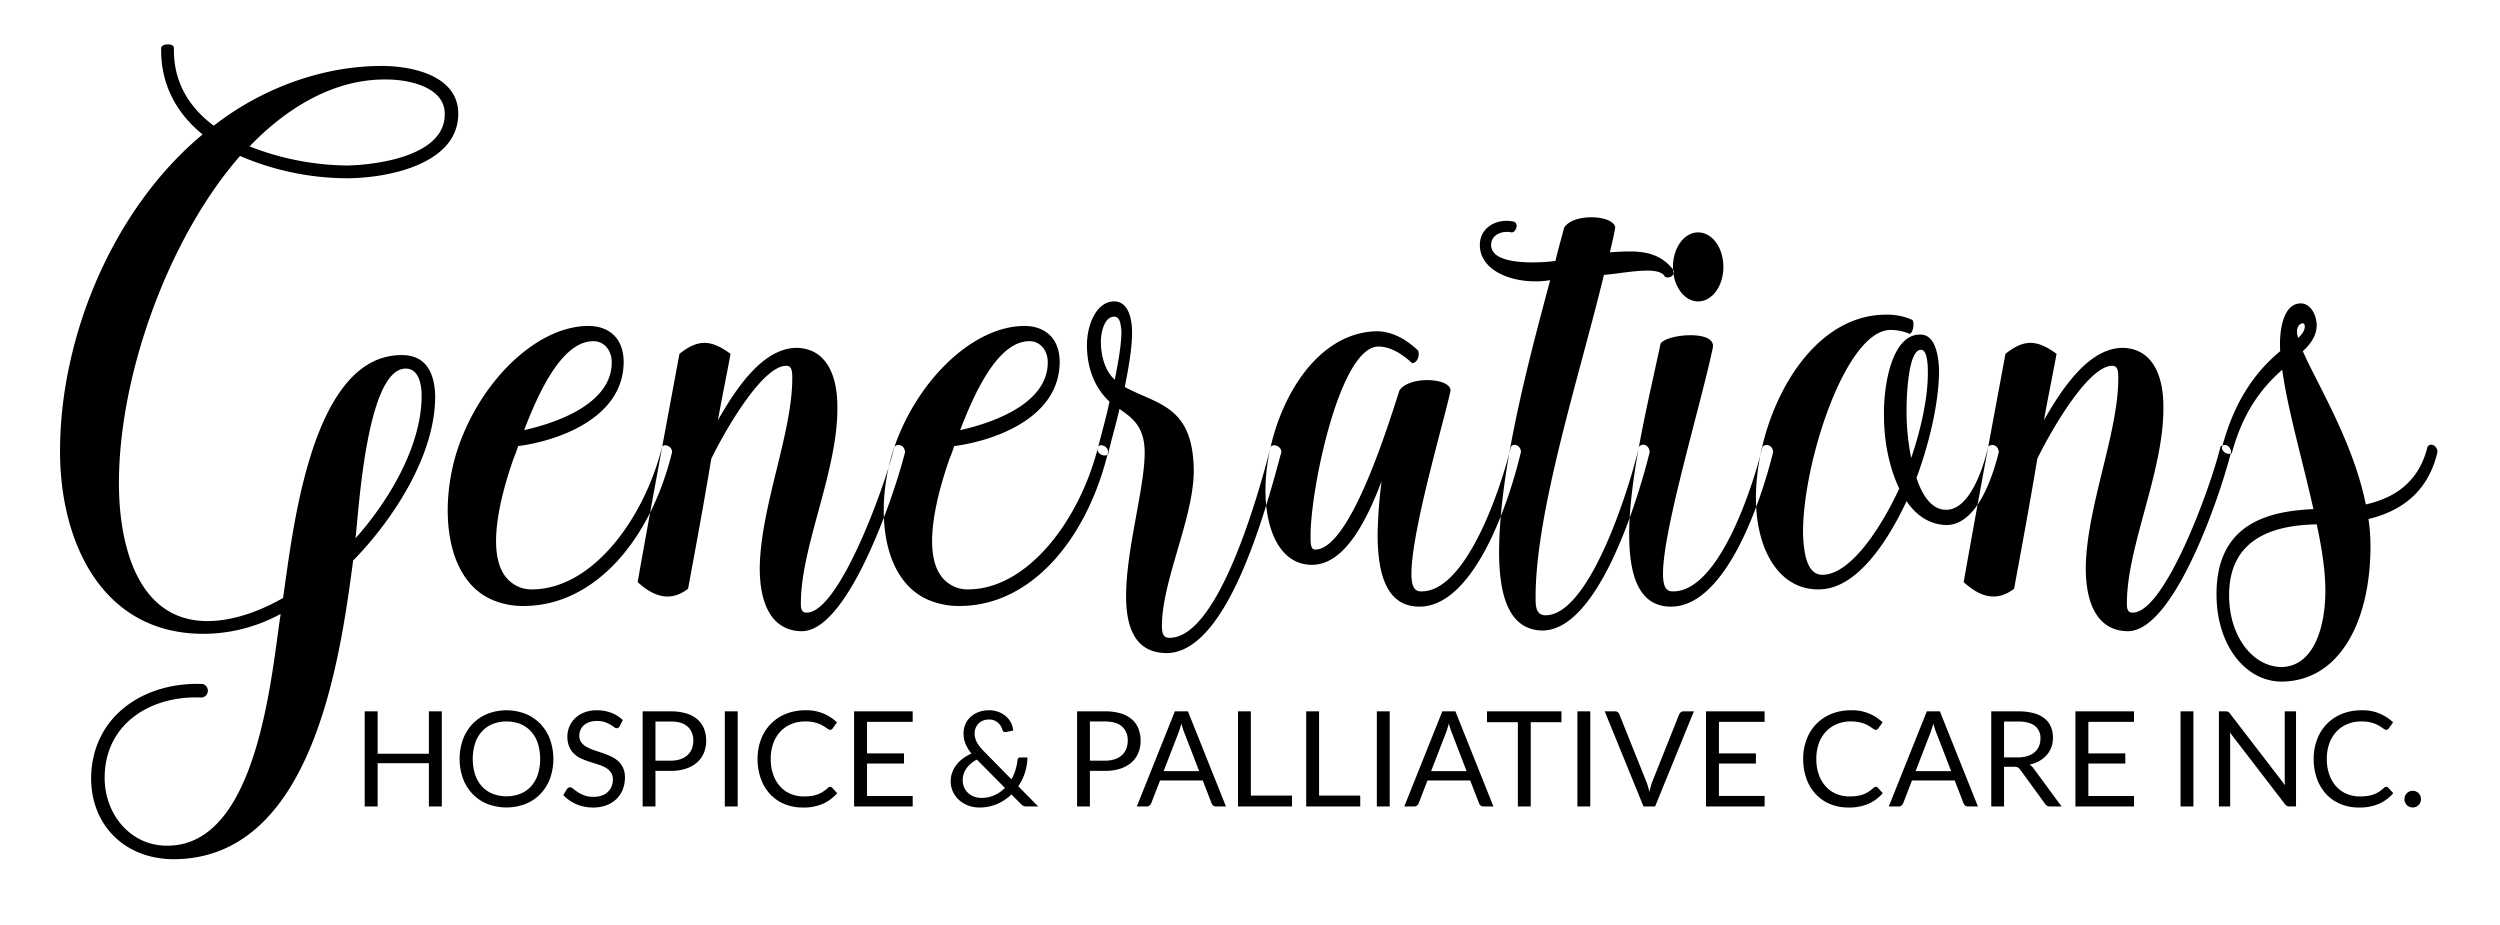
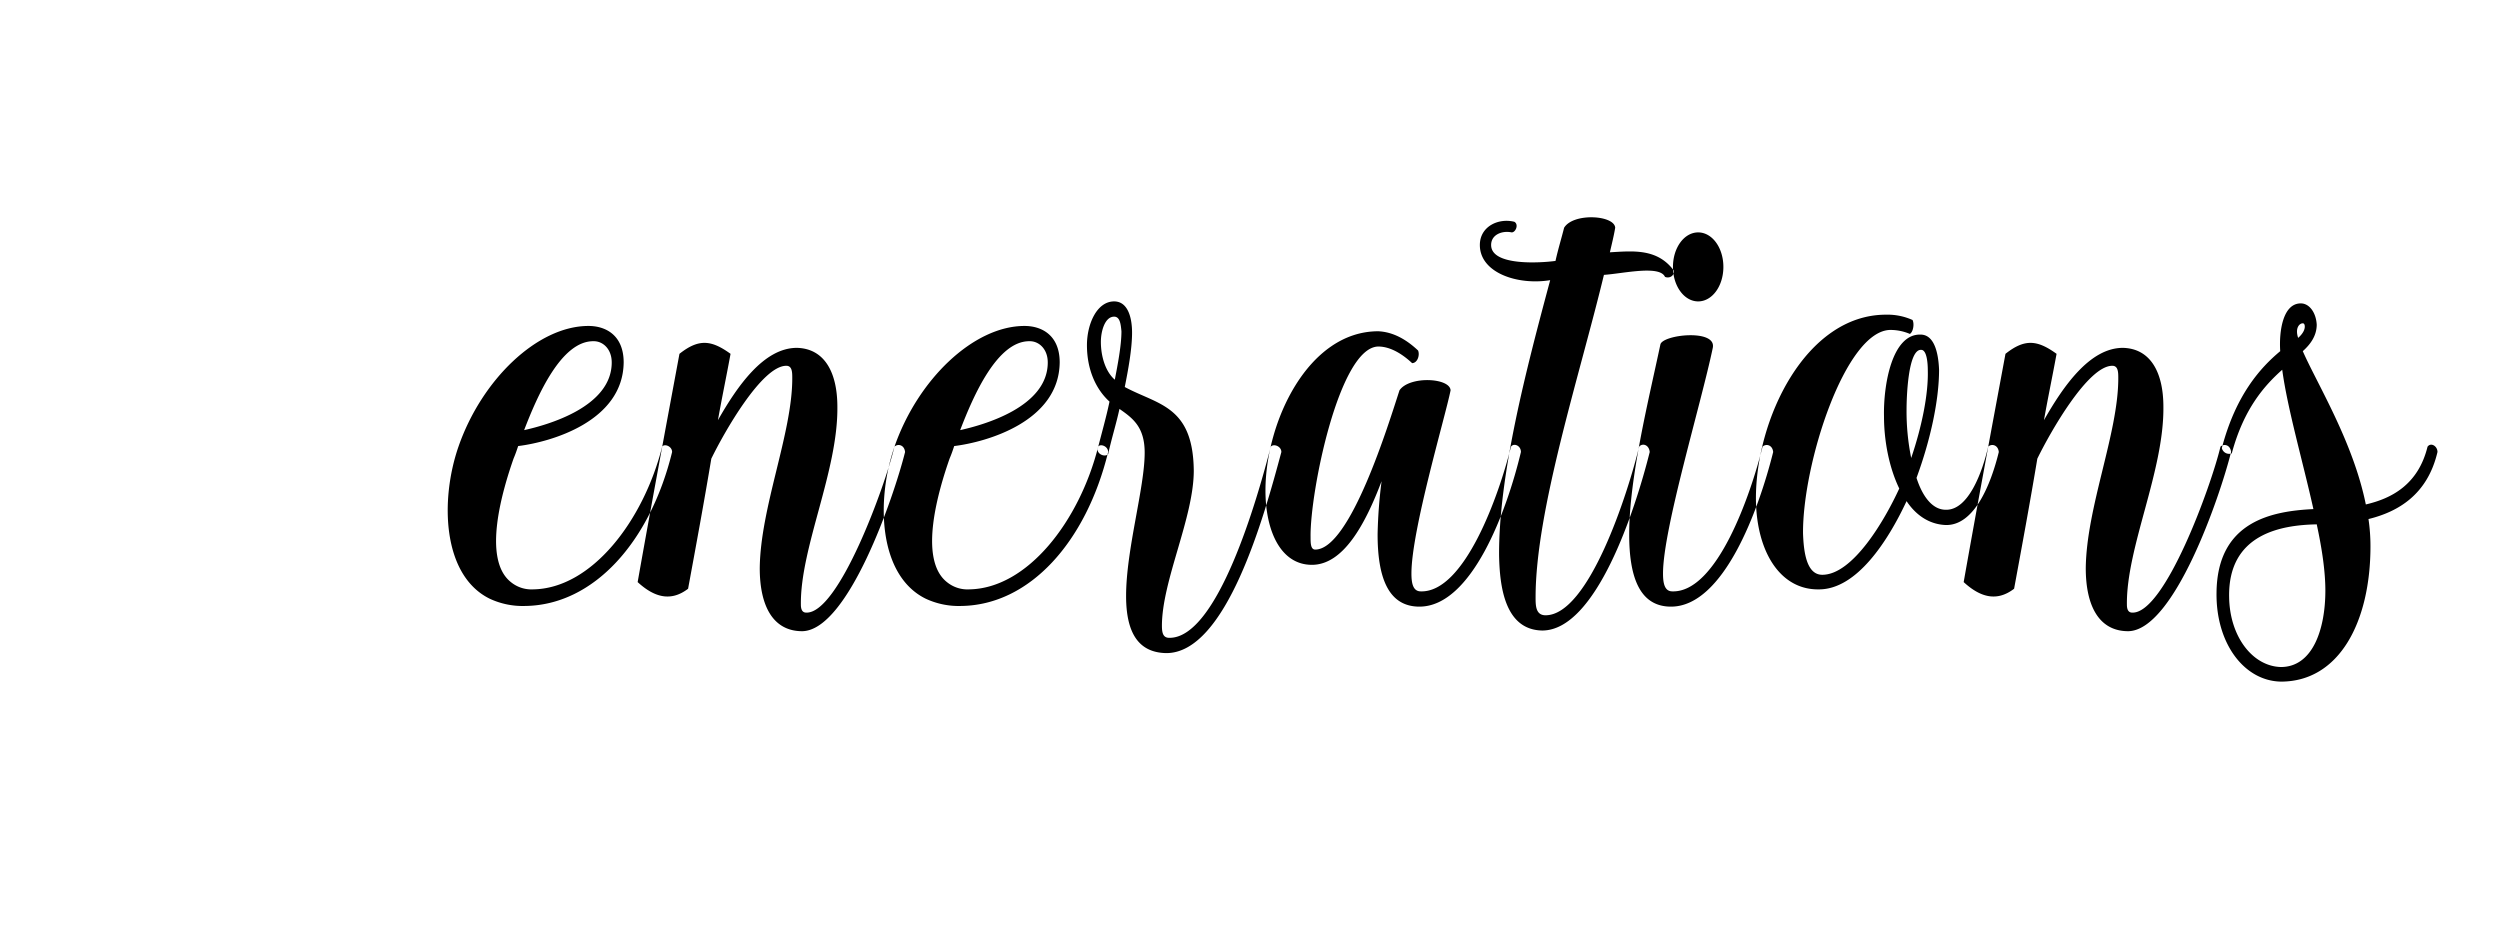
<svg xmlns="http://www.w3.org/2000/svg" id="Group_1_copy" data-name="Group 1 copy" width="1016" height="376" viewBox="0 0 1016 376">
  <defs>
    <style>
      .cls-1 {
        fill-rule: evenodd;
      }
    </style>
  </defs>
  <path id="enerations" class="cls-1" d="M269.1,181.547c-7.55,29.933-28.584,57.708-52.584,57.978a13.167,13.167,0,0,1-8.9-2.967c-11.865-9.438-3.236-37.752,1.079-50.157,0.809-1.888,1.348-3.506,1.887-5.124,13.214-1.617,42.607-9.977,42.877-33.977,0-11.056-7.281-14.832-14.292-14.832-20.764,0-43.416,21.843-52.854,49.079-7.551,21.843-6.472,52.315,12.674,61.753a31.612,31.612,0,0,0,14.292,2.966c28.045-.269,50.966-26.157,59.865-62.562C273.141,181.277,269.9,180.2,269.1,181.547Zm-27.775-42.876c3.775,0,7.281,3.236,7.281,8.629,0,18.067-25.888,25.348-35.6,27.506C218.4,160.783,228.107,138.4,241.321,138.671ZM363.5,181.547c-3.775,15.91-22.652,67.955-35.865,67.416-1.618,0-2.158-1.348-2.158-3.236-0.269-23.191,15.1-54.2,14.832-80.36,0-14.292-5.393-23.73-16.45-24-13.483,0-24.269,15.641-32.09,29.394,1.618-9.169,3.506-18.068,5.124-26.967-7.82-5.663-12.944-6.2-20.764,0-5.663,30.472-11.6,62.293-16.989,92.764,6.742,6.2,13.483,8.09,20.5,2.7,3.235-17.528,6.471-35.056,9.438-52.854,5.123-10.517,20.494-37.753,30.472-37.753,2.427,0,2.427,2.7,2.427,5.124,0,22.382-12.944,52.315-13.214,77.124,0,15.37,5.393,25.618,17.259,25.618,18.606-.27,37.213-54.472,41.8-72.81C367.54,180.738,364.843,180.2,363.5,181.547Zm82.805,0c-7.55,29.933-28.584,57.708-52.584,57.978a13.167,13.167,0,0,1-8.9-2.967c-11.865-9.438-3.236-37.752,1.079-50.157,0.809-1.888,1.348-3.506,1.887-5.124C401,179.66,430.39,171.3,430.66,147.3c0-11.056-7.281-14.832-14.292-14.832-20.765,0-43.416,21.843-52.854,49.079-7.551,21.843-6.472,52.315,12.674,61.753a31.612,31.612,0,0,0,14.292,2.966c28.045-.269,50.966-26.157,59.865-62.562C450.345,181.277,447.109,180.2,446.3,181.547Zm-27.775-42.876c3.775,0,7.281,3.236,7.281,8.629,0,18.067-25.888,25.348-35.6,27.506C395.6,160.783,405.311,138.4,418.525,138.671Zm97.9,42.876c-5.393,21.034-21.573,77.933-41.258,77.663-2.427,0-2.967-1.887-2.967-4.854,0-18.337,12.944-43.955,12.944-63.1-0.27-26.427-14.562-26.7-28.045-33.978,1.348-6.741,2.966-15.37,2.966-22.112,0-6.472-1.887-12.674-7.281-12.674-7.011,0-11.056,9.168-11.056,17.8,0,9.708,3.506,17.8,9.169,22.921-1.348,6.472-3.236,12.944-4.854,19.416,0,2.157,3.236,3.236,4.315,1.887,1.348-6.2,3.235-12.134,4.584-18.337,5.393,3.776,10.247,7.281,10.247,17.8,0,14.292-7.551,39.371-7.551,58.247,0,15.1,5.124,22.922,16.18,23.191,24.54,0.27,39.91-55.55,46.922-81.708C520.744,181.277,517.508,180.2,516.429,181.547Zm-63.371-27.236c-3.775-3.236-5.663-9.438-5.663-15.371,0-4.314,1.618-10.247,5.393-10.247,2.427,0,2.7,3.236,2.967,5.933C455.755,140.558,454.137,148.648,453.058,154.311Zm161,27.236c-4.854,19.686-18.876,59.326-36.674,58.787-3.236,0-3.775-3.506-3.775-7.281,0-17.528,13.753-63.641,15.91-74.427-0.27-5.124-16.719-5.933-20.764,0-4.315,13.213-19.955,64.719-34.247,64.719-1.888,0-1.888-2.7-1.888-5.124-0.27-18.067,11.6-77.123,27.506-77.393,4.854,0,9.708,2.966,13.753,6.742,2.157,0,3.236-3.236,2.427-5.124-4.854-4.584-10.248-7.551-16.18-7.82-28.585,0-45.843,36.944-45.843,64.719,0,16.449,6.2,30.2,18.876,30.2s21.573-16.18,28.315-33.977a198.445,198.445,0,0,0-1.618,21.573c0,16.449,3.775,29.393,16.989,29.393,21.3,0,35.6-39.1,41.258-62.832C618.106,181.008,615.14,179.929,614.061,181.547Zm66.09-71.73c-6.742-8.9-16.45-7.821-25.888-7.281,0.809-3.506,1.618-6.742,2.157-9.978-0.269-5.124-16.988-6.2-20.764,0-1.078,4.315-2.427,8.629-3.5,13.483-5.933.809-26.158,2.158-26.158-6.471,0-4.315,4.585-5.933,8.36-5.124,1.618,0,2.966-3.236,1.079-4.315-6.472-1.618-14.023,1.888-14.023,9.438,0,11.325,15.371,16.45,28.584,14.292-9.707,36.135-21.033,79.281-20.764,112.18,0.27,11.865,2.158,29.932,17.529,30.2,21.842,0,37.752-48.809,43.685-72.54-0.27-2.966-2.966-3.775-4.315-2.157-4.584,19.146-20.494,68.5-38.022,68.5-4.045,0-4.045-4.045-4.045-7.281,0-35.326,17.8-89.8,27.775-131.057,7.82-.539,22.652-4.045,24.809.809C678.533,113.322,680.69,111.974,680.151,109.817Zm9.987,12.674c5.663,0,10.247-6.2,10.247-14.023S695.8,94.446,690.138,94.446s-10.247,6.2-10.247,14.022S684.475,122.491,690.138,122.491ZM716.3,181.547c-4.854,19.686-18.607,59.326-36.675,58.787-3.236,0-3.775-3.506-3.775-7.281,0-18.068,15.371-68.495,20.225-91.686,1.618-7.82-20.5-5.393-21.3-1.348-4.853,22.921-12.674,54.2-12.674,77.124,0,16.449,3.776,29.393,16.989,29.393,21.3,0,35.6-39.1,41.528-62.832C720.341,180.738,717.644,180.2,716.3,181.547Zm91.694,0c-2.427,10.517-8.09,25.888-17.259,25.618-5.393,0-9.438-5.393-11.865-12.944,5.663-15.37,9.168-31.55,9.168-43.955-0.269-6.741-1.887-14.292-7.55-14.292-11.6-.27-15.1,20.494-14.832,33.169,0,10.247,2.158,21.033,6.2,29.393-5.933,12.944-18.877,35.056-31.281,35.056-6.472,0-7.551-9.438-7.821-16.719-0.269-28.315,17.259-82.787,35.6-82.787a20.322,20.322,0,0,1,7.82,1.618c1.349-.809,1.888-4.045,1.079-5.663a24.91,24.91,0,0,0-10.787-2.157c-32.629,0-53.123,42.607-52.854,75.236,0.27,21.3,9.978,36.674,25.618,36.405,15.371,0,28.045-19.686,35.6-35.865,3.775,5.662,9.168,9.438,15.91,9.707,11.6,0.27,18.337-16.449,21.573-29.663C812.034,180.738,809.338,180.2,807.99,181.547Zm-31.281,4.584a95.5,95.5,0,0,1-1.888-19.685c0-4.584.539-24.539,5.933-24.27,2.427,0,2.7,5.933,2.7,8.36C783.72,160.244,781.023,173.457,776.709,186.131Zm125.682-4.584c-3.775,15.91-22.651,67.955-35.865,67.416-1.618,0-2.157-1.348-2.157-3.236-0.27-23.191,15.1-54.2,14.831-80.36,0-14.292-5.393-23.73-16.449-24-13.483,0-24.27,15.641-32.09,29.394,1.618-9.169,3.506-18.068,5.124-26.967-7.821-5.663-12.944-6.2-20.765,0-5.662,30.472-11.6,62.293-16.988,92.764,6.741,6.2,13.483,8.09,20.494,2.7,3.236-17.528,6.472-35.056,9.438-52.854,5.124-10.517,20.495-37.753,30.472-37.753,2.427,0,2.427,2.7,2.427,5.124,0,22.382-12.944,52.315-13.213,77.124,0,15.37,5.393,25.618,17.258,25.618,18.607-.27,37.214-54.472,41.8-72.81C906.436,180.738,903.74,180.2,902.391,181.547Zm88.2,2.157c0-2.427-2.7-4.044-4.045-2.157-3.776,15.371-14.562,21.034-25.079,23.461-5.124-25.348-19.685-48.809-25.618-62.292,2.7-2.427,5.663-5.933,5.663-10.787-0.27-4.854-2.966-8.629-6.472-8.629-7.281,0-8.9,11.326-8.359,19.416-8.09,6.741-18.068,17.8-23.731,39.37a3.044,3.044,0,0,0,4.045,2.158c4.854-18.068,13.214-27.506,20.494-33.978,2.158,15.91,8.36,37.214,12.675,56.629-16.719.809-39.1,4.854-39.371,33.978-0.27,20.764,11.326,35.865,26.157,36.135,23.731,0,36.405-24.27,36.405-55.011a76.316,76.316,0,0,0-.809-11.057C974.68,207.974,986.545,200.963,990.59,183.7Zm-56.63-46.382c-1.348-4.045.54-5.932,1.888-5.932,0.539,0,.809.539,0.809,1.348C936.657,133.817,936.118,135.435,933.96,137.322Zm-7.011,133.753c-11.326-.269-20.764-12.134-21.034-28.314-0.539-25.888,21.3-29.394,35.6-29.663,2.157,9.977,3.506,19.146,3.506,26.966C945.017,255.705,939.893,271.075,926.949,271.075Z" />
-   <path id="G" class="cls-1" d="M140.923,72.443c16.183,0,45.314-5.5,45.314-26.217,0-15.536-18.773-19.42-31.073-19.42-24.6,0-49.2,9.386-68.295,24.275-10.034-7.445-16.507-17.8-16.184-31.72-0.324-1.942-4.855-1.618-5.179,0-0.324,15.213,6.473,26.865,16.831,35.28C46.087,84.743,24.4,136.53,24.4,183.463c0,36.575,16.831,74.121,58.261,74.121a65.675,65.675,0,0,0,31.4-8.092c-3.884,25.57-9.387,94.512-46.285,94.189-14.889,0-25.246-12.947-25.246-27.513,0-22.333,19.1-33.661,39.488-32.69a2.8,2.8,0,0,0,.324-5.5C58.71,277,37.348,290.922,37.024,316.168c0,19.421,13.918,33.015,33.662,33.015,56-.324,67.324-79.623,72.826-121.377,16.184-16.507,33.662-43.049,33.338-67.324-0.323-8.739-3.56-16.184-13.594-16.184-37.222,0-44.343,72.827-48.227,98.721-9.063,5.178-20.068,9.386-30.749,9.386-28.483,0-35.6-31.073-35.928-54.053C47.705,154.009,68.1,97.042,97.551,63.38A110.777,110.777,0,0,0,140.923,72.443Zm16.183-40.135c8.739,0,23.628,2.913,23.628,13.918,0.324,16.831-26.541,20.715-39.488,21.039A111.694,111.694,0,0,1,101.435,59.5C116,44.284,135.42,31.984,157.106,32.308ZM164.874,149.8c5.5,0,6.474,6.8,6.474,11.005,0,20.715-13.594,43.048-26.865,57.937C145.778,207.738,149.014,149.8,164.874,149.8Z" />
-   <path id="HOSPICE_PALLIATIVE_CARE_INC." data-name="HOSPICE &amp; PALLIATIVE CARE INC." class="cls-1" d="M179.553,289.093h-5.259v17.236H153.471V289.093h-5.26v38.652h5.26V310.159h20.823v17.586h5.259V289.093Zm43.965,11.369a18.386,18.386,0,0,0-3.884-6.257,17.417,17.417,0,0,0-6.028-4.087,21.487,21.487,0,0,0-15.55,0,17.458,17.458,0,0,0-6.015,4.087,18.4,18.4,0,0,0-3.884,6.257,23.789,23.789,0,0,0,0,15.941,18.249,18.249,0,0,0,3.884,6.244,17.389,17.389,0,0,0,6.015,4.059,21.668,21.668,0,0,0,15.55,0,17.349,17.349,0,0,0,6.028-4.059,18.234,18.234,0,0,0,3.884-6.244A23.773,23.773,0,0,0,223.518,300.462Zm-4.963,14.349a13.529,13.529,0,0,1-2.751,4.775,11.792,11.792,0,0,1-4.315,2.994,15.9,15.9,0,0,1-11.3,0,11.92,11.92,0,0,1-4.329-2.994,13.434,13.434,0,0,1-2.765-4.775,21.482,21.482,0,0,1,0-12.771,13.423,13.423,0,0,1,2.765-4.788,12.075,12.075,0,0,1,4.329-3.007,15.7,15.7,0,0,1,11.3,0,11.944,11.944,0,0,1,4.315,3.007,13.518,13.518,0,0,1,2.751,4.788A21.482,21.482,0,0,1,218.555,314.811Zm34.551-22.157a13.589,13.589,0,0,0-4.666-2.967,16.366,16.366,0,0,0-5.907-1.025,13.669,13.669,0,0,0-5.111.89,11.182,11.182,0,0,0-3.736,2.373,10.309,10.309,0,0,0-3.1,7.364,10.335,10.335,0,0,0,.8,4.3,8.654,8.654,0,0,0,2.09,2.9,11.056,11.056,0,0,0,2.954,1.889,34.571,34.571,0,0,0,3.4,1.281l3.4,1.079a14.626,14.626,0,0,1,2.954,1.281,6.6,6.6,0,0,1,2.09,1.874,4.849,4.849,0,0,1,.8,2.873,7.428,7.428,0,0,1-.54,2.886,6.258,6.258,0,0,1-1.551,2.225,7.024,7.024,0,0,1-2.468,1.443,9.955,9.955,0,0,1-3.317.513,10.444,10.444,0,0,1-3.79-.607,13.948,13.948,0,0,1-2.643-1.335,21.787,21.787,0,0,1-1.821-1.335,2.143,2.143,0,0,0-1.3-.607,1.226,1.226,0,0,0-.687.2,1.969,1.969,0,0,0-.526.5l-1.511,2.481a16.033,16.033,0,0,0,5.273,3.682,16.763,16.763,0,0,0,6.838,1.362,14.97,14.97,0,0,0,5.489-.944,11.8,11.8,0,0,0,4.073-2.589,10.977,10.977,0,0,0,2.521-3.871,13.032,13.032,0,0,0,.864-4.76,9.255,9.255,0,0,0-.8-4.046,8.551,8.551,0,0,0-2.1-2.778,11.972,11.972,0,0,0-2.967-1.875q-1.659-.741-3.4-1.335t-3.4-1.146a16.169,16.169,0,0,1-2.967-1.308,6.863,6.863,0,0,1-2.1-1.821,4.365,4.365,0,0,1-.8-2.684,6.029,6.029,0,0,1,.459-2.36,5.264,5.264,0,0,1,1.362-1.9,6.6,6.6,0,0,1,2.252-1.281,9.389,9.389,0,0,1,3.1-.472,9.621,9.621,0,0,1,3.169.459,12.538,12.538,0,0,1,2.239,1.011,17.117,17.117,0,0,1,1.538,1.012,1.861,1.861,0,0,0,1.065.458,1.138,1.138,0,0,0,.7-0.2,2.09,2.09,0,0,0,.513-0.607Zm19.474,20.634a19.4,19.4,0,0,0,6.177-.9,12.839,12.839,0,0,0,4.518-2.522,10.621,10.621,0,0,0,2.765-3.857,12.584,12.584,0,0,0,.944-4.936,13.3,13.3,0,0,0-.877-4.936,9.726,9.726,0,0,0-2.657-3.776,12.233,12.233,0,0,0-4.491-2.414,21.387,21.387,0,0,0-6.379-.85H261.171v38.652h5.206V313.288h6.2Zm-6.2-20.068h6.2q4.613,0,6.892,2.077a7.417,7.417,0,0,1,2.279,5.772,8.724,8.724,0,0,1-.593,3.264,6.9,6.9,0,0,1-1.754,2.549,8.091,8.091,0,0,1-2.872,1.658,12.045,12.045,0,0,1-3.952.594h-6.2V293.22Zm33.418-4.127h-5.232v38.652H299.8V289.093ZM336.5,320.166a17.054,17.054,0,0,1-2.036,1.577,10.806,10.806,0,0,1-2.185,1.093,12.727,12.727,0,0,1-2.549.634,21.594,21.594,0,0,1-3.1.2,13.564,13.564,0,0,1-5.286-1.025,11.931,11.931,0,0,1-4.248-2.98,14.233,14.233,0,0,1-2.833-4.788,18.654,18.654,0,0,1-1.038-6.446,18.316,18.316,0,0,1,1.038-6.339,13.8,13.8,0,0,1,2.9-4.8,12.738,12.738,0,0,1,4.437-3.035,14.721,14.721,0,0,1,5.678-1.065,16.231,16.231,0,0,1,3.048.256,14.368,14.368,0,0,1,2.319.634,11.188,11.188,0,0,1,1.726.809q0.729,0.432,1.268.81t0.931,0.633a1.361,1.361,0,0,0,.741.257,1.189,1.189,0,0,0,.7-0.176,1.83,1.83,0,0,0,.431-0.445l1.7-2.4a17.6,17.6,0,0,0-12.839-4.909,20.889,20.889,0,0,0-7.89,1.443,17.8,17.8,0,0,0-6.136,4.059,18.287,18.287,0,0,0-3.978,6.258,21.92,21.92,0,0,0-1.417,8.011,23.321,23.321,0,0,0,1.322,8.01,18.286,18.286,0,0,0,3.722,6.244,16.6,16.6,0,0,0,5.8,4.046,19.21,19.21,0,0,0,7.58,1.443,19.637,19.637,0,0,0,8.159-1.537,16.54,16.54,0,0,0,5.758-4.289l-2.049-2.238a1.084,1.084,0,0,0-.783-0.351,1.37,1.37,0,0,0-.89.4h0Zm10.6-31.073v38.652h23.817v-4.262H352.364V310.294h15.024v-4.1H352.364V293.355h18.557v-4.262H347.1Zm50.532,0.31a9.831,9.831,0,0,0-3.277,2.023,8.687,8.687,0,0,0-2.063,3.008,9.556,9.556,0,0,0-.715,3.695,10.945,10.945,0,0,0,.782,4.073,16.31,16.31,0,0,0,2.428,4.046,17.7,17.7,0,0,0-3.372,1.942,13.568,13.568,0,0,0-2.657,2.562,11.741,11.741,0,0,0-1.753,3.115,10.087,10.087,0,0,0-.634,3.574,9.939,9.939,0,0,0,1,4.505,10.623,10.623,0,0,0,2.63,3.385,11.565,11.565,0,0,0,3.709,2.117,12.7,12.7,0,0,0,4.235.728,18.115,18.115,0,0,0,7.269-1.429,19.394,19.394,0,0,0,5.839-3.884l3.884,3.911a3.356,3.356,0,0,0,1.079.782,3.553,3.553,0,0,0,1.268.189h4.639l-8.092-8.2a21.486,21.486,0,0,0,3.723-11.706h-2.967a0.97,0.97,0,0,0-.756.3,1.377,1.377,0,0,0-.323.809,21.4,21.4,0,0,1-.823,3.978,18.851,18.851,0,0,1-1.632,3.79l-11.112-11.3a21.94,21.94,0,0,1-1.754-1.956A11.913,11.913,0,0,1,397,301.649a8.34,8.34,0,0,1-.688-1.74,7,7,0,0,1-.23-1.807,5.968,5.968,0,0,1,.419-2.252,5.345,5.345,0,0,1,1.186-1.807,5.436,5.436,0,0,1,1.848-1.2,6.5,6.5,0,0,1,2.427-.431,5.427,5.427,0,0,1,2.172.4,5.534,5.534,0,0,1,1.591,1.025,5.621,5.621,0,0,1,1.079,1.376,6.53,6.53,0,0,1,.607,1.457,1.085,1.085,0,0,0,.445.674,1.247,1.247,0,0,0,.661.189,1.268,1.268,0,0,0,.243-0.027l2.993-.594a8.19,8.19,0,0,0-.849-3.115,8.562,8.562,0,0,0-2.023-2.63,10.1,10.1,0,0,0-3.034-1.82,10.55,10.55,0,0,0-3.885-.688A11.993,11.993,0,0,0,397.636,289.4ZM392.7,312.384A11.726,11.726,0,0,1,397,308.7l11.409,11.517a14.539,14.539,0,0,1-4.235,2.94,12.8,12.8,0,0,1-5.421,1.106,8.259,8.259,0,0,1-2.751-.472,7.239,7.239,0,0,1-2.4-1.389,6.855,6.855,0,0,1-2.347-5.34A8.214,8.214,0,0,1,392.7,312.384Zm56.439,0.9a19.4,19.4,0,0,0,6.177-.9,12.839,12.839,0,0,0,4.518-2.522,10.607,10.607,0,0,0,2.764-3.857,12.566,12.566,0,0,0,.944-4.936,13.3,13.3,0,0,0-.876-4.936,9.737,9.737,0,0,0-2.657-3.776,12.249,12.249,0,0,0-4.491-2.414,21.392,21.392,0,0,0-6.379-.85H437.73v38.652h5.206V313.288h6.2Zm-6.2-20.068h6.2q4.612,0,6.892,2.077a7.417,7.417,0,0,1,2.279,5.772,8.7,8.7,0,0,1-.594,3.264,6.89,6.89,0,0,1-1.753,2.549,8.1,8.1,0,0,1-2.872,1.658,12.045,12.045,0,0,1-3.952.594h-6.2V293.22Zm39.838-4.127h-5.313l-15.456,38.652h4.046a1.722,1.722,0,0,0,1.133-.378,2.1,2.1,0,0,0,.647-0.863l3.615-9.332h17.343L492.4,326.5a2.149,2.149,0,0,0,.648.89,1.738,1.738,0,0,0,1.133.351h4.045Zm-3.8,8.6q0.27-.7.553-1.631t0.58-2.037a29.426,29.426,0,0,0,1.16,3.642l6.069,15.724H472.9Zm29.373-8.6h-5.233v38.652h21.956v-4.4H508.344V289.093Zm27.727,0h-5.233v38.652h21.956v-4.4H536.071V289.093Zm28.7,0h-5.232v38.652h5.232V289.093Zm26.7,0h-5.313L570.7,327.745h4.046a1.721,1.721,0,0,0,1.132-.378,2.1,2.1,0,0,0,.648-0.863l3.614-9.332h17.343L601.1,326.5a2.138,2.138,0,0,0,.647.89,1.738,1.738,0,0,0,1.133.351h4.046Zm-3.8,8.6q0.27-.7.553-1.631t0.58-2.037a29.426,29.426,0,0,0,1.16,3.642L596.03,313.4H581.6Zm16.642-8.6v4.4h12.542v34.255h5.233V293.49h12.488v-4.4H604.31Zm41.969,0h-5.233v38.652h5.233V289.093Zm21.632,38.652h4.72l15.752-38.652h-4.208a1.689,1.689,0,0,0-1.133.391,2.247,2.247,0,0,0-.647.85L671.525,317.6a15.775,15.775,0,0,0-.661,2q-0.284,1.079-.526,2.239-0.3-1.16-.607-2.239a19.19,19.19,0,0,0-.688-2L658.12,290.334a2.171,2.171,0,0,0-.648-0.89,1.739,1.739,0,0,0-1.133-.351h-4.18Zm25.407-38.652v38.652h23.817v-4.262H698.578V310.294H713.6v-4.1H698.578V293.355h18.557v-4.262H693.318Zm68.105,31.073a17.061,17.061,0,0,1-2.037,1.577,10.772,10.772,0,0,1-2.184,1.093,12.744,12.744,0,0,1-2.549.634,21.6,21.6,0,0,1-3.1.2,13.569,13.569,0,0,1-5.287-1.025,11.948,11.948,0,0,1-4.248-2.98,14.231,14.231,0,0,1-2.832-4.788,18.654,18.654,0,0,1-1.038-6.446,18.316,18.316,0,0,1,1.038-6.339,13.8,13.8,0,0,1,2.9-4.8,12.72,12.72,0,0,1,4.437-3.035,14.716,14.716,0,0,1,5.677-1.065,16.216,16.216,0,0,1,3.048.256,14.382,14.382,0,0,1,2.32.634,11.188,11.188,0,0,1,1.726.809q0.729,0.432,1.268.81t0.93,0.633a1.366,1.366,0,0,0,.742.257,1.185,1.185,0,0,0,.7-0.176,1.833,1.833,0,0,0,.432-0.445l1.7-2.4a17.6,17.6,0,0,0-12.839-4.909,20.884,20.884,0,0,0-7.889,1.443,17.8,17.8,0,0,0-6.136,4.059,18.289,18.289,0,0,0-3.979,6.258,21.92,21.92,0,0,0-1.416,8.011,23.3,23.3,0,0,0,1.322,8.01,18.27,18.27,0,0,0,3.722,6.244,16.582,16.582,0,0,0,5.8,4.046,19.209,19.209,0,0,0,7.579,1.443,19.631,19.631,0,0,0,8.159-1.537,16.534,16.534,0,0,0,5.759-4.289l-2.05-2.238a1.084,1.084,0,0,0-.782-0.351,1.368,1.368,0,0,0-.89.4h0Zm26.945-31.073h-5.313L767.6,327.745h4.046a1.722,1.722,0,0,0,1.133-.378,2.1,2.1,0,0,0,.647-0.863l3.615-9.332h17.343L798,326.5a2.149,2.149,0,0,0,.648.89,1.737,1.737,0,0,0,1.132.351h4.046Zm-3.8,8.6q0.27-.7.553-1.631t0.58-2.037a29.426,29.426,0,0,0,1.16,3.642l6.069,15.724H778.5Zm33.85,13.918a3.61,3.61,0,0,1,1.618.283,2.921,2.921,0,0,1,1,.931l10.034,13.81a2.288,2.288,0,0,0,2.1,1.106h4.639L826.534,312.4a5.54,5.54,0,0,0-1.726-1.645,14.816,14.816,0,0,0,4-1.51,11.236,11.236,0,0,0,2.994-2.414,10.108,10.108,0,0,0,1.874-3.2,11.107,11.107,0,0,0,.648-3.83,11.323,11.323,0,0,0-.836-4.437,8.6,8.6,0,0,0-2.576-3.385,12.124,12.124,0,0,0-4.41-2.144,23.894,23.894,0,0,0-6.339-.742H809.244v38.652h5.206v-16.13h3.965ZM814.45,293.22h5.718q4.5,0,6.784,1.753a6.162,6.162,0,0,1,2.279,5.206,7.893,7.893,0,0,1-.593,3.1,6.5,6.5,0,0,1-1.767,2.414,8.2,8.2,0,0,1-2.913,1.564,13.319,13.319,0,0,1-4.032.553H814.45V293.22Zm29-4.127v38.652h23.817v-4.262H848.705V310.294h15.024v-4.1H848.705V293.355h18.557v-4.262H843.445Zm47.957,0h-5.233v38.652H891.4V289.093Zm13.054,0h-2.7v38.652h4.585V300.206q0-.54-0.027-1.187t-0.081-1.322l22.36,29.1a2.619,2.619,0,0,0,.823.728,2.241,2.241,0,0,0,1.038.216H933.1V289.093h-4.585V316.47q0,0.621.027,1.281t0.108,1.363l-22.387-29.131a2.694,2.694,0,0,0-.769-0.714,2.344,2.344,0,0,0-1.038-.176h0Zm64.437,31.073a17.061,17.061,0,0,1-2.037,1.577,10.754,10.754,0,0,1-2.185,1.093,12.717,12.717,0,0,1-2.548.634,21.6,21.6,0,0,1-3.1.2,13.569,13.569,0,0,1-5.287-1.025,11.948,11.948,0,0,1-4.248-2.98,14.231,14.231,0,0,1-2.832-4.788,18.63,18.63,0,0,1-1.039-6.446,18.292,18.292,0,0,1,1.039-6.339,13.815,13.815,0,0,1,2.9-4.8,12.738,12.738,0,0,1,4.437-3.035,14.721,14.721,0,0,1,5.678-1.065,16.216,16.216,0,0,1,3.048.256,14.382,14.382,0,0,1,2.32.634,11.233,11.233,0,0,1,1.726.809q0.727,0.432,1.268.81t0.93,0.633a1.366,1.366,0,0,0,.742.257,1.187,1.187,0,0,0,.7-0.176,1.833,1.833,0,0,0,.432-0.445l1.7-2.4a17.6,17.6,0,0,0-12.839-4.909,20.884,20.884,0,0,0-7.889,1.443,17.811,17.811,0,0,0-6.137,4.059,18.3,18.3,0,0,0-3.978,6.258,21.92,21.92,0,0,0-1.416,8.011,23.3,23.3,0,0,0,1.322,8.01,18.254,18.254,0,0,0,3.722,6.244,16.582,16.582,0,0,0,5.8,4.046,19.209,19.209,0,0,0,7.579,1.443,19.634,19.634,0,0,0,8.159-1.537,16.543,16.543,0,0,0,5.759-4.289l-2.05-2.238a1.084,1.084,0,0,0-.782-0.351,1.368,1.368,0,0,0-.89.4h0Zm8.536,5.947a3.414,3.414,0,0,0,.7,1.065,3.117,3.117,0,0,0,1.065.715,3.539,3.539,0,0,0,2.643,0,3.289,3.289,0,0,0,1.794-1.78,3.575,3.575,0,0,0,0-2.657,3.286,3.286,0,0,0-.715-1.079,3.473,3.473,0,0,0-1.079-.728,3.348,3.348,0,0,0-3.708.728A3.527,3.527,0,0,0,977.429,326.113Z" />
</svg>